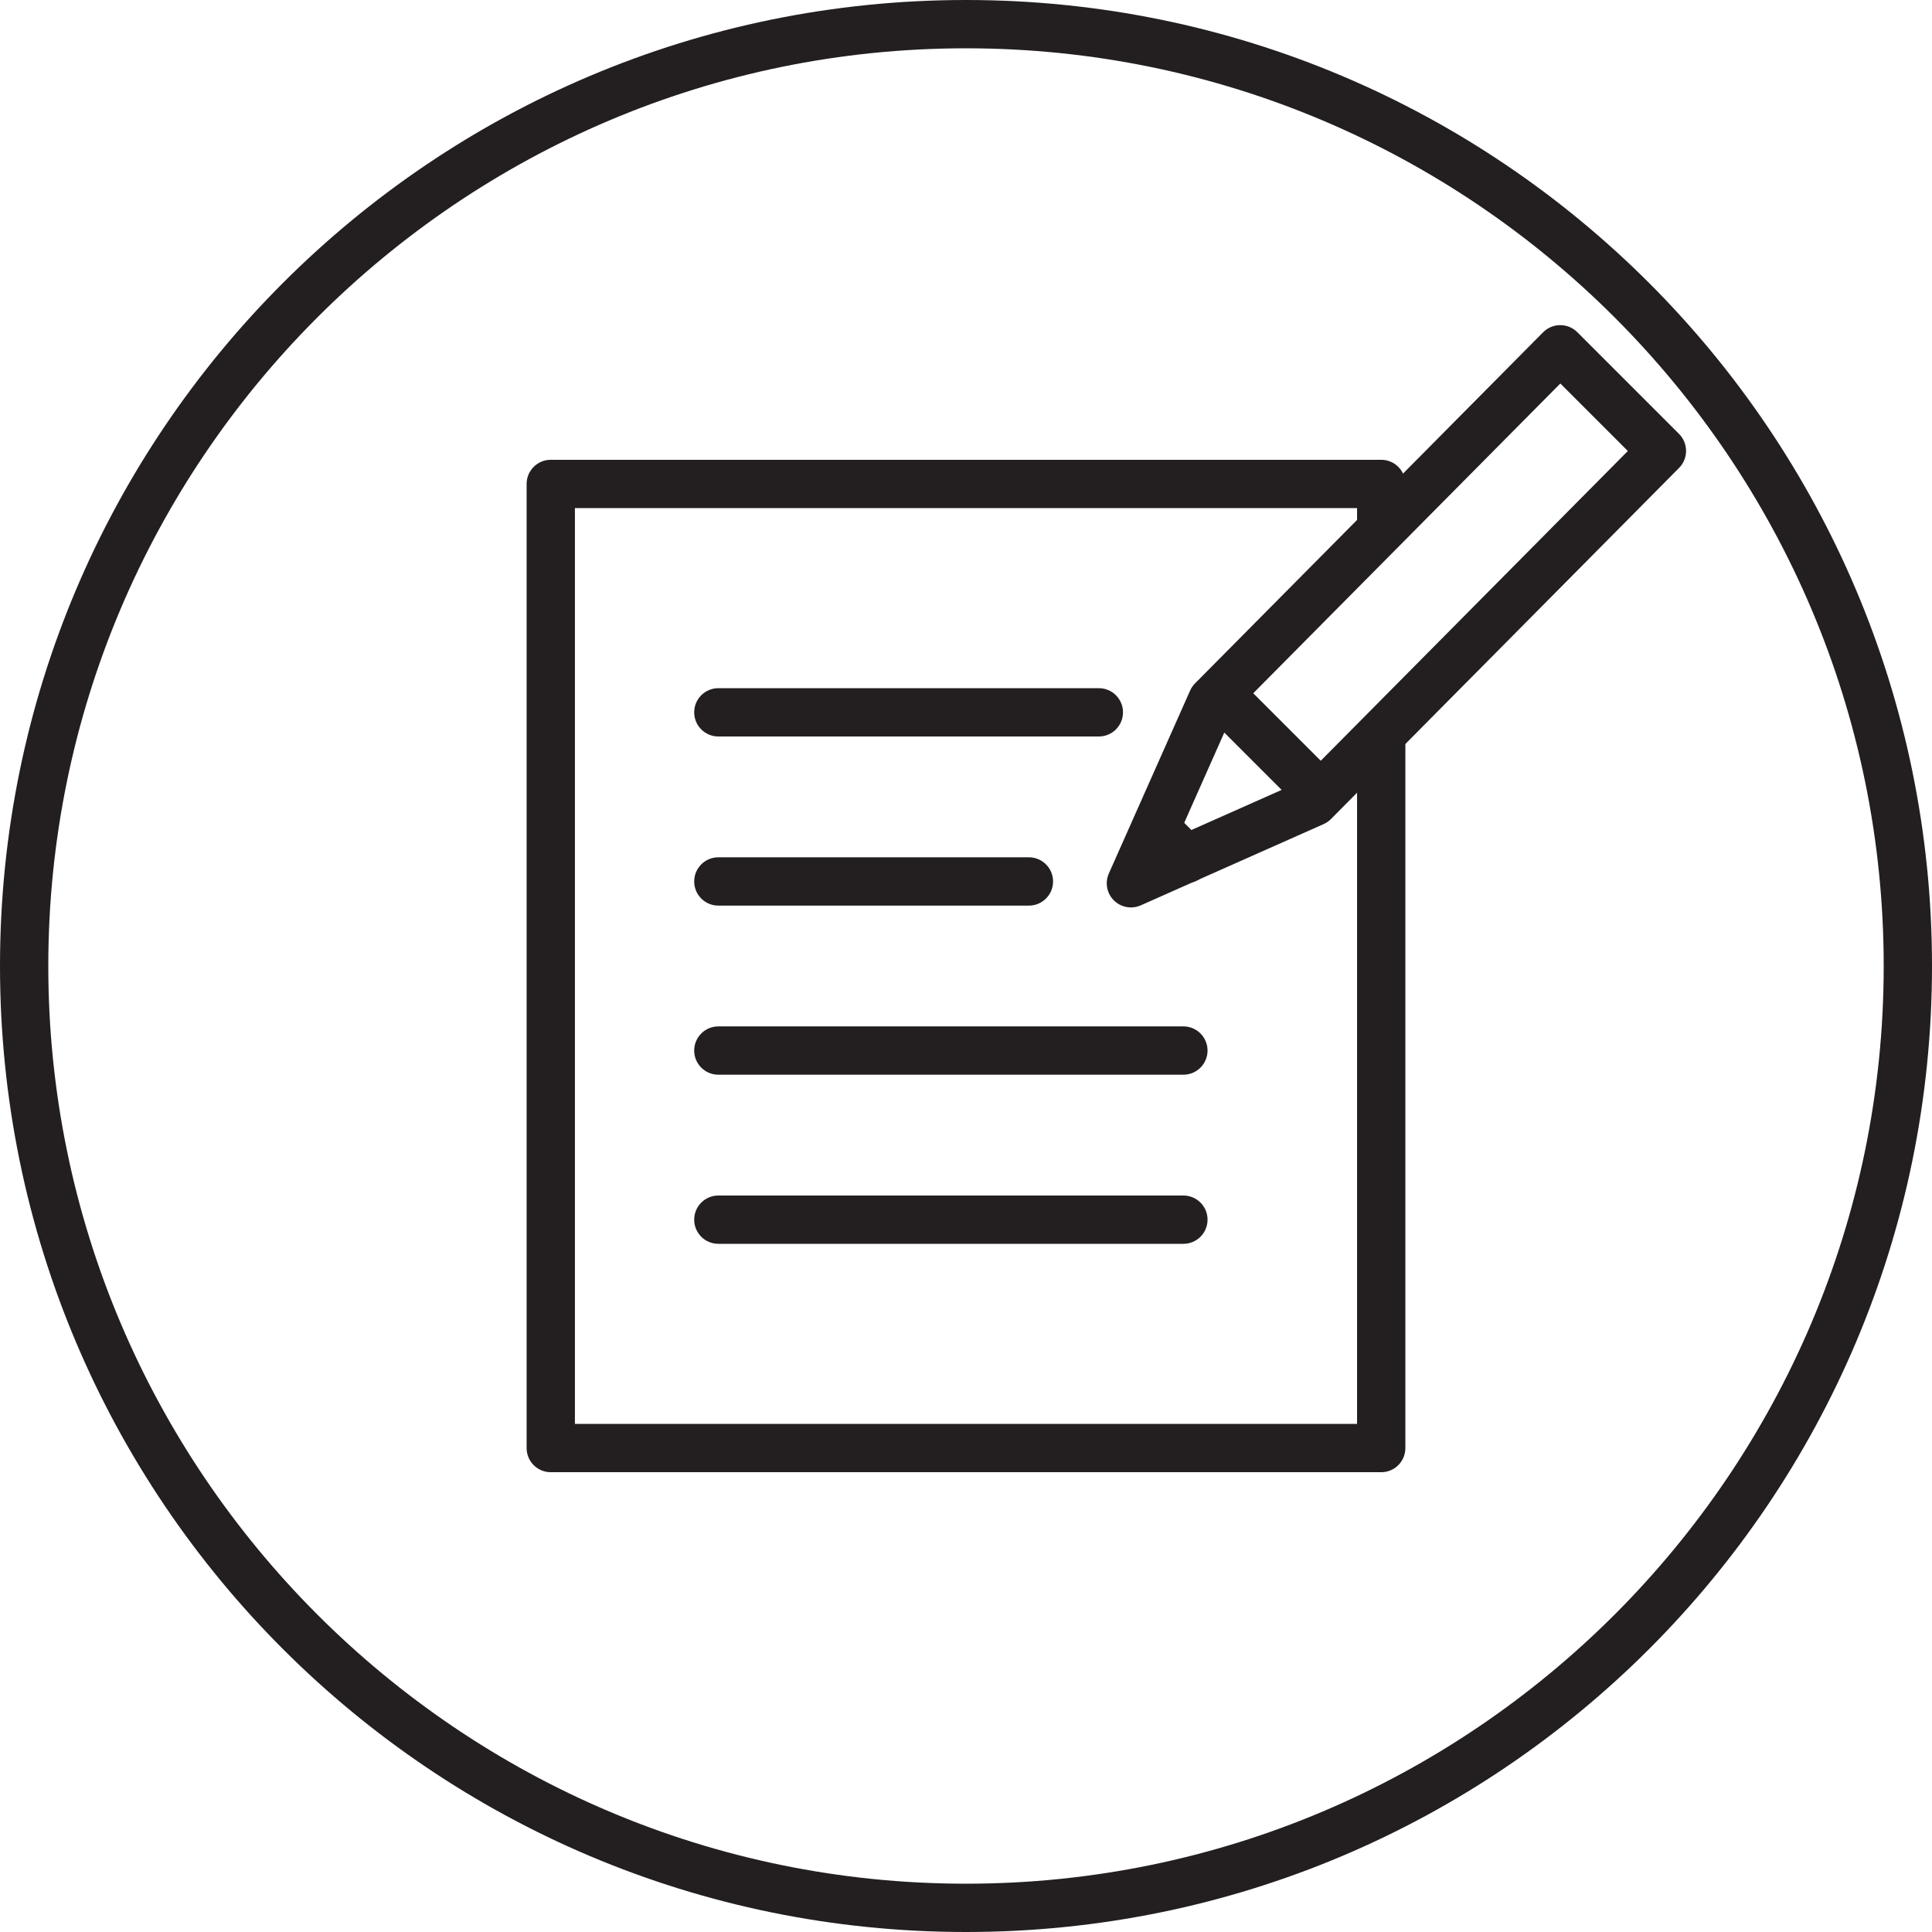
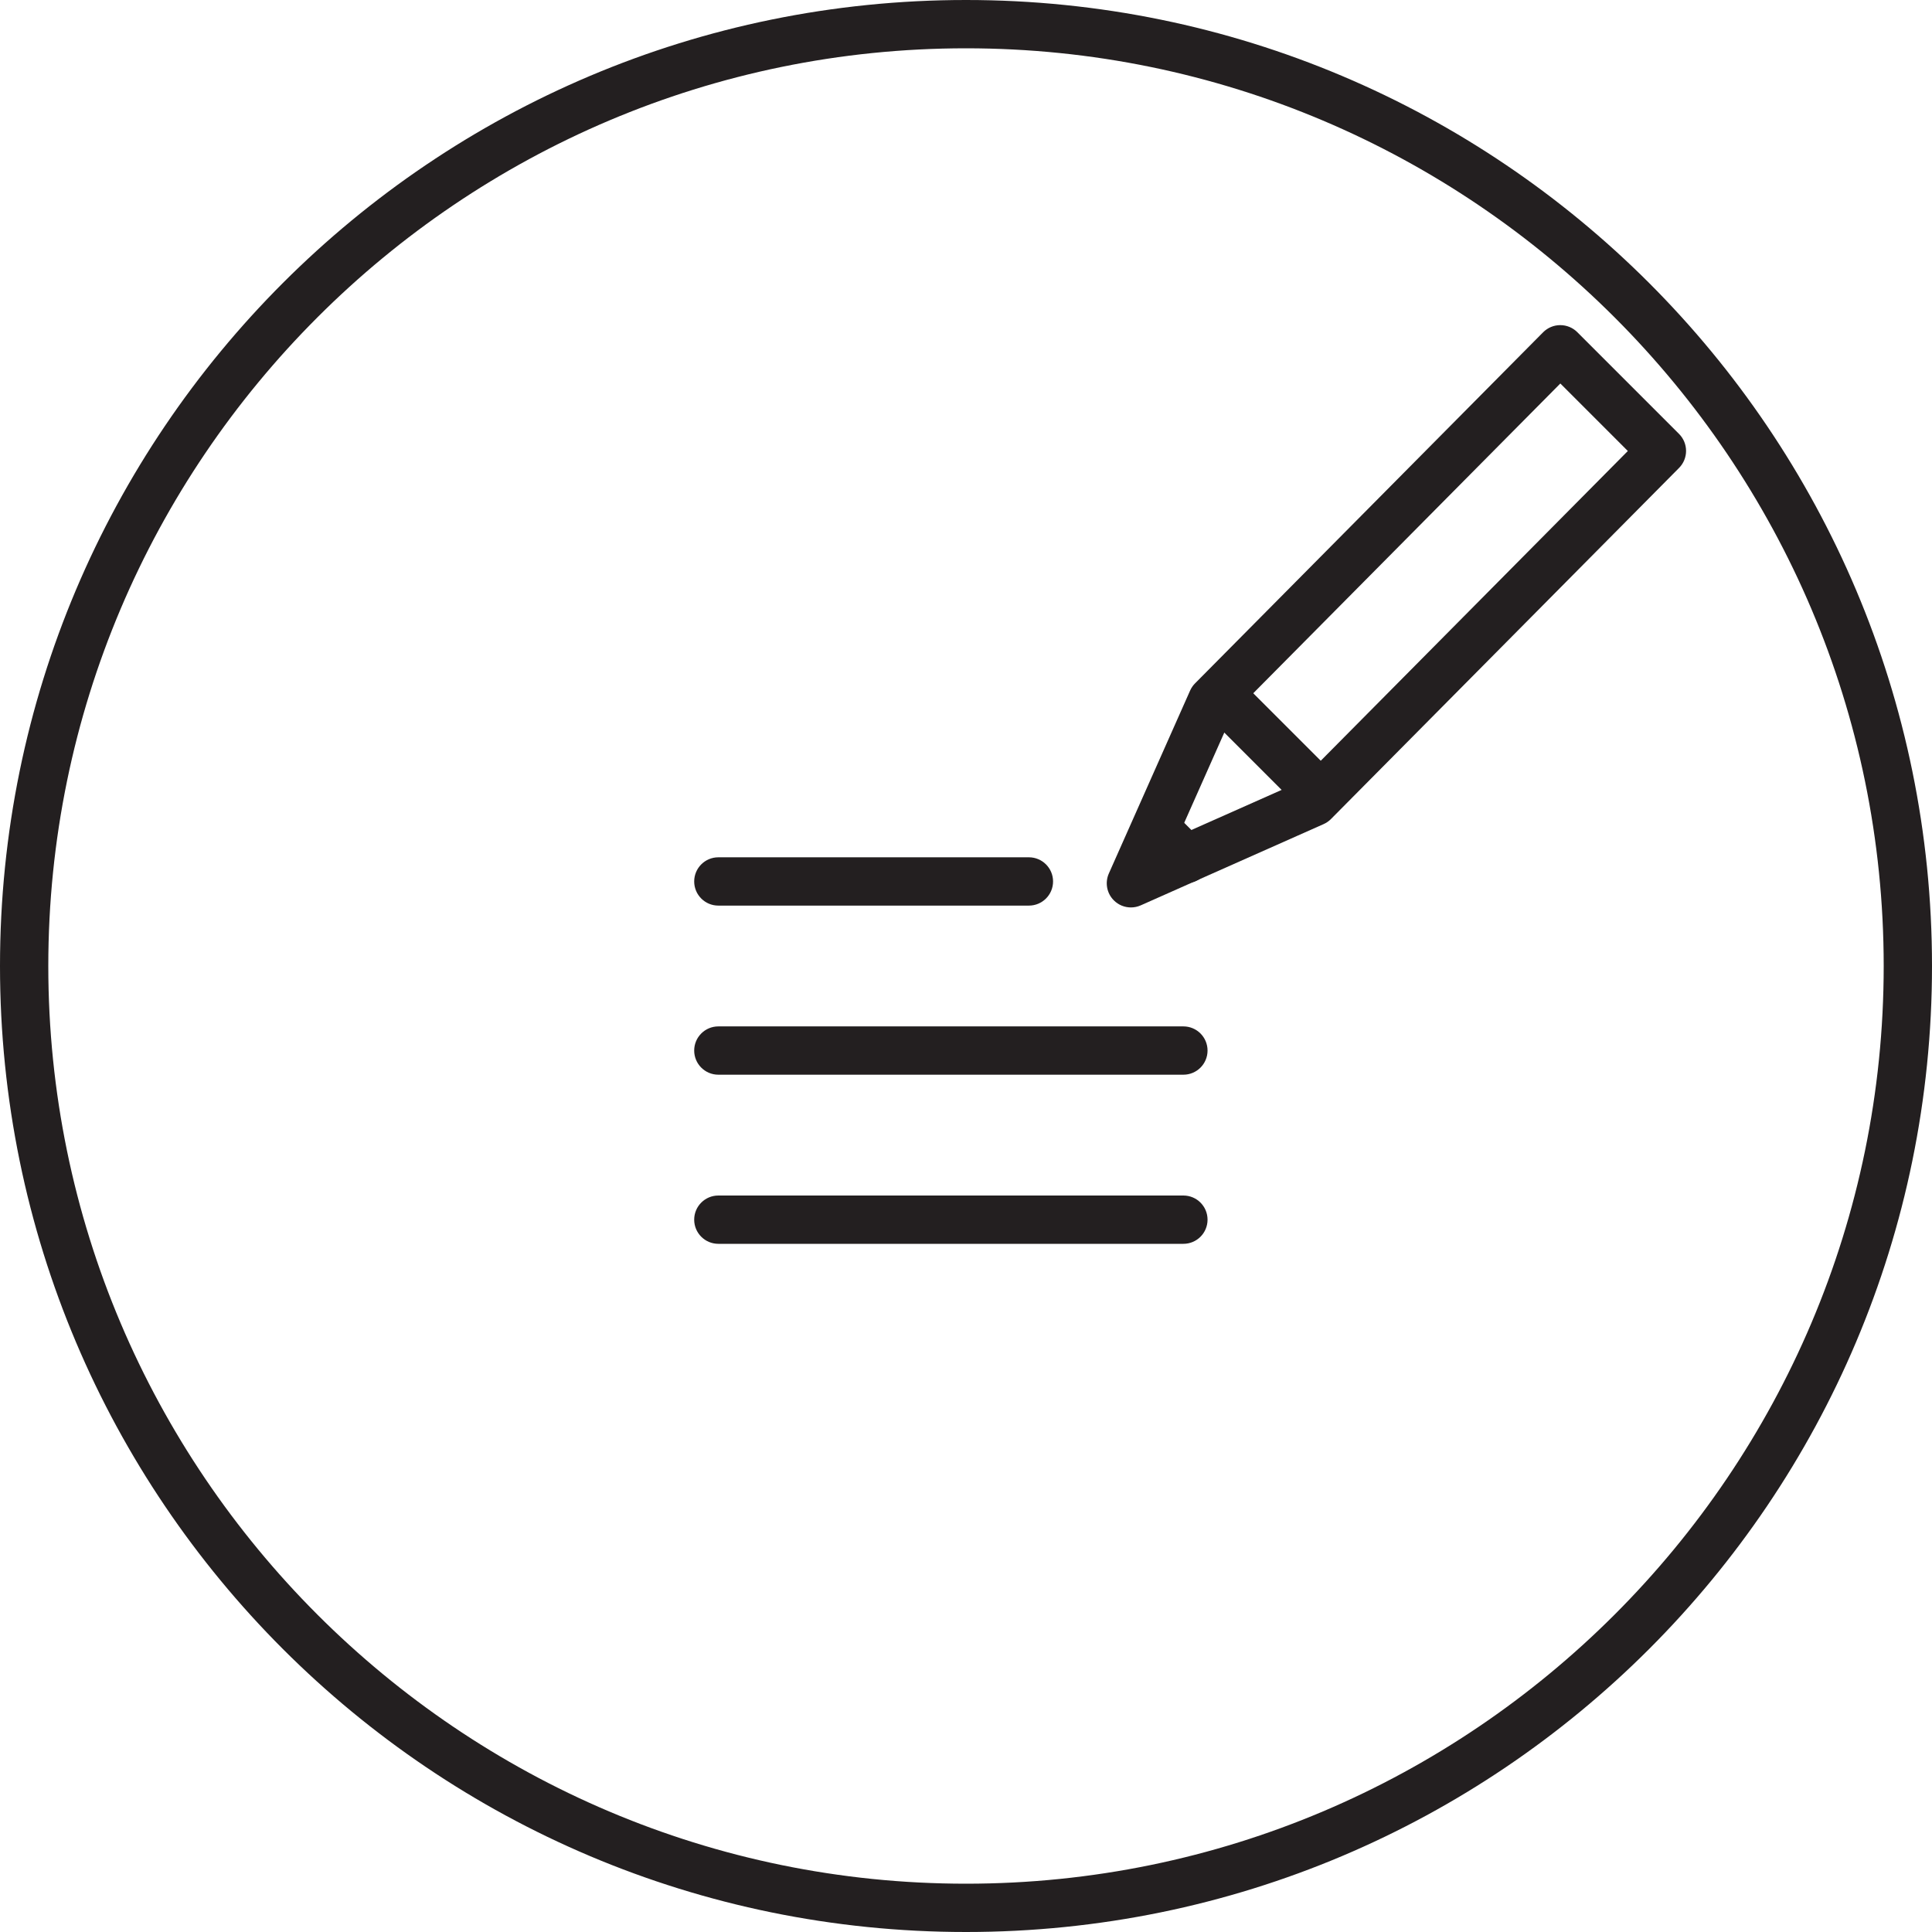
<svg xmlns="http://www.w3.org/2000/svg" width="90px" height="90px" viewBox="0 0 80 80" version="1.1">
  <title>Icon-write review</title>
  <desc>Created with Sketch.</desc>
  <g id="Loyalty-Lion" stroke="none" stroke-width="1" fill="none" fill-rule="evenodd">
    <g id="D---Loyalty-Lion-Logged-In---Points-Widget" transform="translate(-1153, -1506)">
      <g id="How-To-Earn-Points" transform="translate(131, 1370)">
        <g id="4" transform="translate(940, 136)">
          <g id="Icon-write-review" transform="translate(82, 0)">
            <g id="Group-3">
              <polygon id="Clip-2" points="0 0 80 0 80 80 0 80" />
              <path d="M40,0 C17.908,0 0,17.909 0,40 C0,62.091 17.908,80 40,80 C62.092,80 80,62.091 80,40 C80,17.909 62.092,0 40,0 M40,2 C60.953,2 78,19.046 78,40 C78,60.953 60.953,78 40,78 C19.047,78 2,60.953 2,40 C2,19.046 19.047,2 40,2" id="Fill-1" fill="#231F20" />
            </g>
            <path d="M54.403,33.21 L54.413,33.21 L54.403,33.21 Z M51.033,29.575 L48.798,34.606 L53.825,32.373 L67.405,18.675 L64.61,15.88 L51.033,29.575 Z M46.829,37.575 C46.569,37.575 46.313,37.474 46.122,37.282 C45.829,36.99 45.747,36.547 45.915,36.169 L49.28,28.595 C49.33,28.484 49.398,28.383 49.484,28.297 L63.897,13.759 C64.085,13.57 64.339,13.463 64.605,13.463 L64.607,13.463 C64.873,13.463 65.127,13.568 65.314,13.756 L69.523,17.965 C69.913,18.354 69.914,18.985 69.526,19.376 L55.113,33.914 C55.026,34.002 54.923,34.073 54.809,34.124 L47.235,37.489 C47.104,37.547 46.966,37.575 46.829,37.575 Z" id="Fill-4" fill="#231F20" />
            <path d="M49.118,36.568 C48.862,36.568 48.606,36.469 48.411,36.275 L47.222,35.087 C46.832,34.697 46.832,34.063 47.222,33.672 C47.613,33.282 48.246,33.282 48.637,33.672 L49.825,34.861 C50.216,35.251 50.216,35.883 49.825,36.275 C49.63,36.469 49.374,36.568 49.118,36.568" id="Fill-6" fill="#231F20" />
            <path d="M54.504,33.729 C54.248,33.729 53.992,33.631 53.797,33.436 L50.062,29.701 C49.671,29.31 49.671,28.677 50.062,28.287 C50.452,27.896 51.085,27.896 51.476,28.287 L55.211,32.022 C55.602,32.413 55.602,33.045 55.211,33.436 C55.016,33.631 54.76,33.729 54.504,33.729" id="Fill-8" fill="#231F20" />
-             <path d="M57.193,60.961 L22.806,60.961 C22.254,60.961 21.806,60.513 21.806,59.961 L21.806,20.039 C21.806,19.486 22.254,19.039 22.806,19.039 L57.193,19.039 C57.746,19.039 58.193,19.486 58.193,20.039 L58.193,21.737 C58.193,22.29 57.746,22.737 57.193,22.737 C56.64,22.737 56.193,22.29 56.193,21.737 L56.193,21.039 L23.806,21.039 L23.806,58.961 L56.193,58.961 L56.193,30.617 C56.193,30.065 56.64,29.617 57.193,29.617 C57.746,29.617 58.193,30.065 58.193,30.617 L58.193,59.961 C58.193,60.513 57.746,60.961 57.193,60.961" id="Fill-10" fill="#231F20" />
-             <path d="M45.501,30.496 L29.745,30.496 C29.192,30.496 28.745,30.048 28.745,29.496 C28.745,28.944 29.192,28.496 29.745,28.496 L45.501,28.496 C46.054,28.496 46.501,28.944 46.501,29.496 C46.501,30.048 46.054,30.496 45.501,30.496" id="Fill-12" fill="#231F20" />
            <path d="M42.605,37.499 L29.745,37.499 C29.192,37.499 28.745,37.051 28.745,36.499 C28.745,35.947 29.192,35.499 29.745,35.499 L42.605,35.499 C43.157,35.499 43.605,35.947 43.605,36.499 C43.605,37.051 43.157,37.499 42.605,37.499" id="Fill-14" fill="#231F20" />
            <path d="M49.002,44.501 L29.745,44.501 C29.192,44.501 28.745,44.053 28.745,43.501 C28.745,42.949 29.192,42.501 29.745,42.501 L49.002,42.501 C49.555,42.501 50.002,42.949 50.002,43.501 C50.002,44.053 49.555,44.501 49.002,44.501" id="Fill-16" fill="#231F20" />
            <path d="M49.002,51.504 L29.745,51.504 C29.192,51.504 28.745,51.056 28.745,50.504 C28.745,49.952 29.192,49.504 29.745,49.504 L49.002,49.504 C49.555,49.504 50.002,49.952 50.002,50.504 C50.002,51.056 49.555,51.504 49.002,51.504" id="Fill-18" fill="#231F20" />
          </g>
        </g>
      </g>
    </g>
  </g>
</svg>